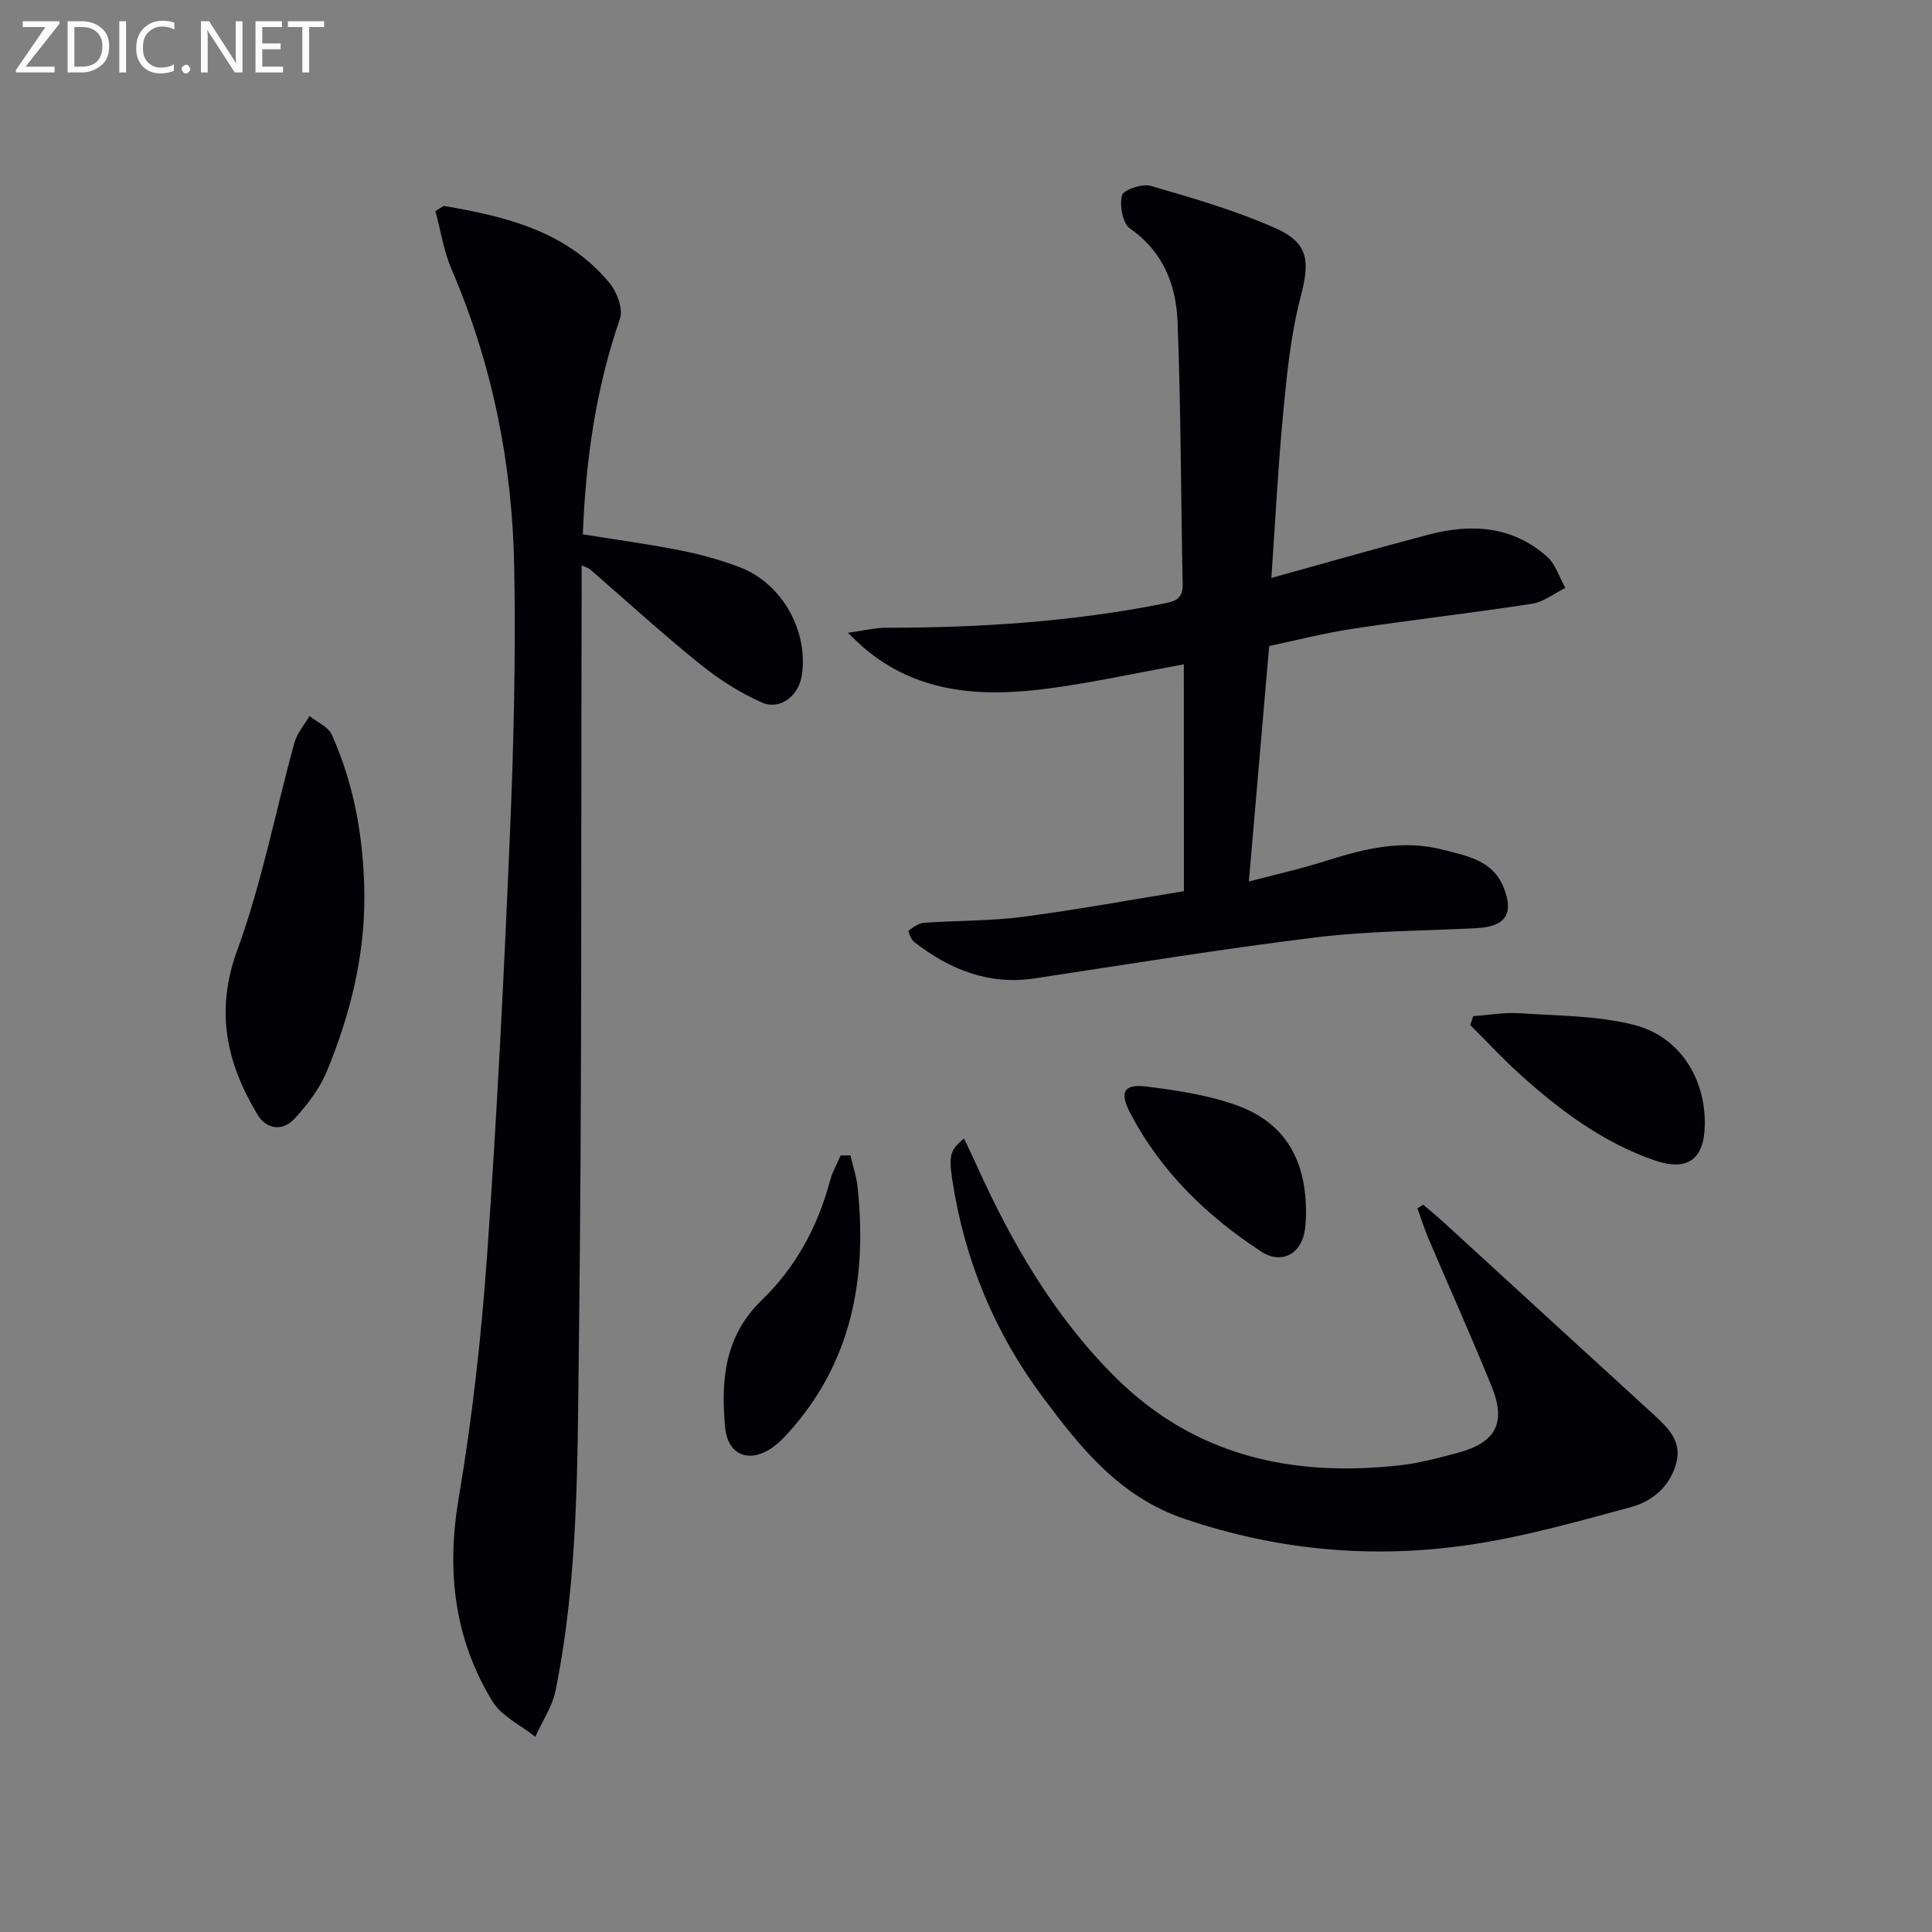
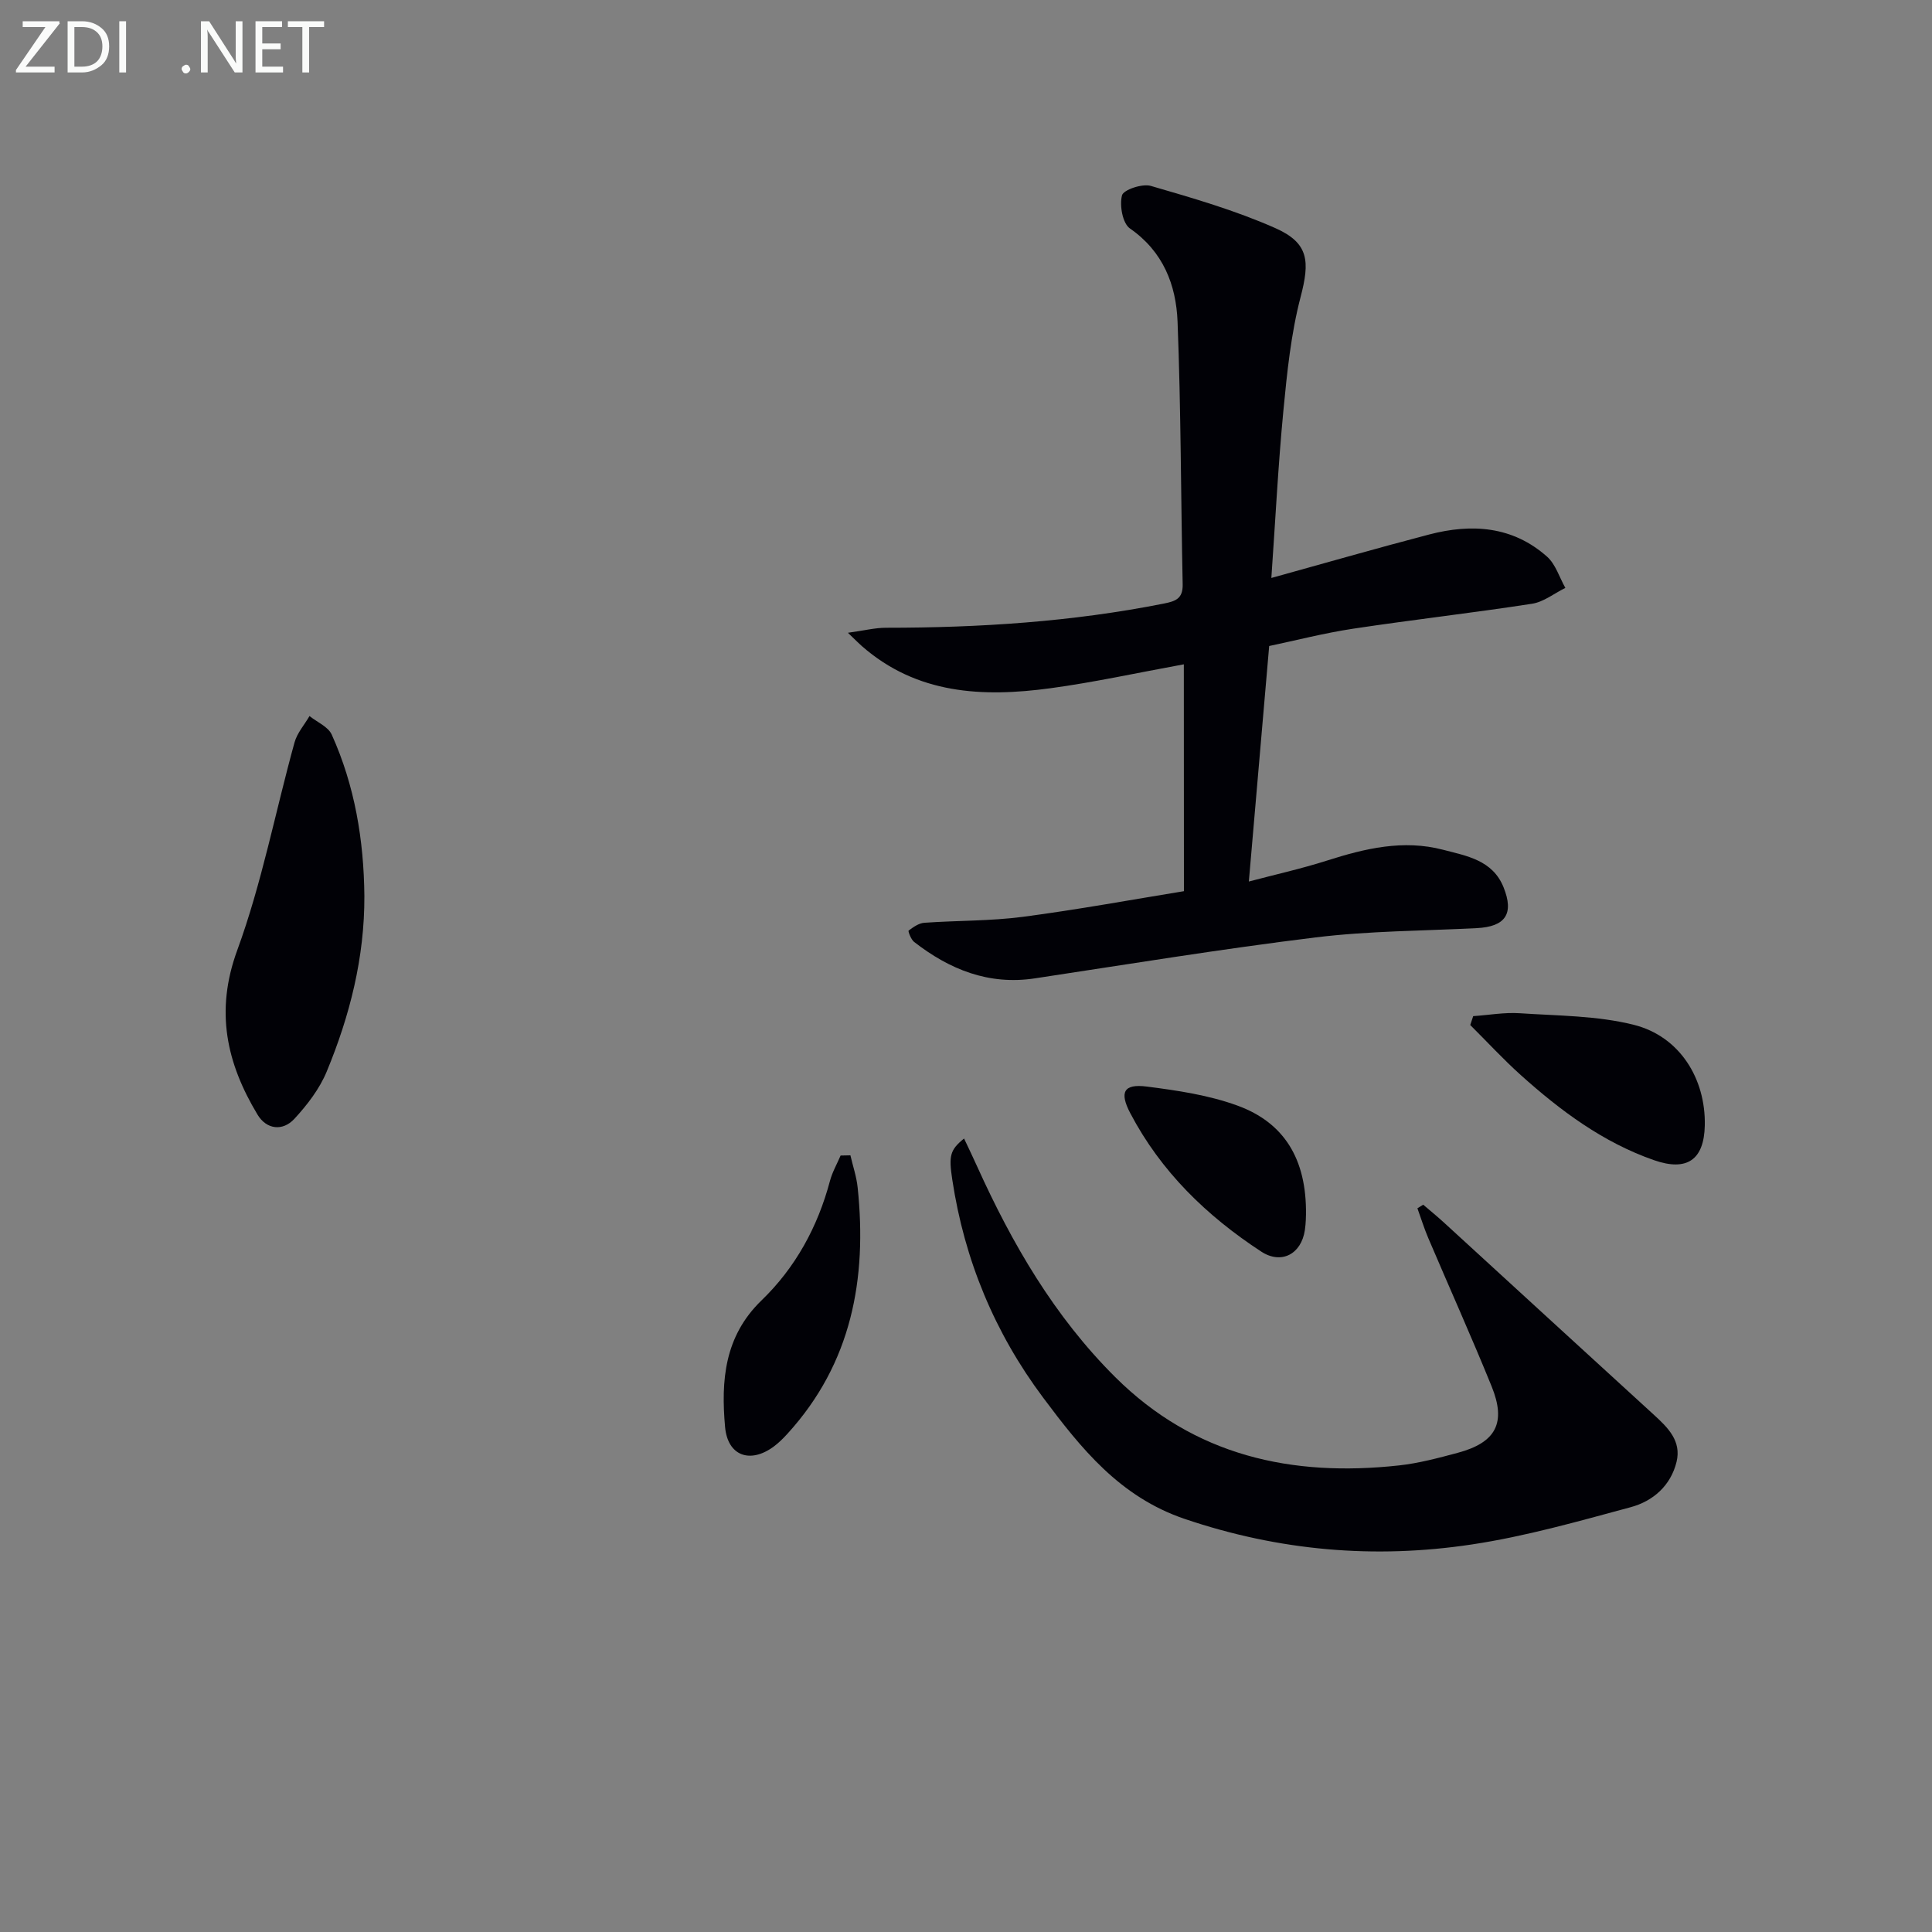
<svg xmlns="http://www.w3.org/2000/svg" enable-background="new 0 0 400 400" viewBox="0 0 400 400">
  <rect x="0" y="0" width="400" height="400" fill="#808080" stroke="none" />
-   <path d="m91.88 42.63c12.84 2.2 25.4 5.2 34.29 15.93 1.55 1.87 2.89 5.39 2.19 7.41-4.93 14.27-7.09 28.96-7.69 44.66 6.63 1.07 13.44 1.99 20.17 3.32 4.2.83 8.39 1.98 12.39 3.52 8.74 3.35 14.23 13.29 12.76 22.45-.67 4.15-4.48 7.19-8.27 5.52-4.6-2.03-8.98-4.87-12.91-8.04-7.76-6.27-15.14-13.01-22.68-19.55-.24-.21-.59-.29-1.71-.81v5.55c-.14 51.96.09 103.93-.57 155.89-.31 23.88-.05 47.91-4.82 71.51-.68 3.34-2.77 6.4-4.2 9.59-3.02-2.42-7.01-4.26-8.9-7.37-7.9-12.97-9.52-26.96-6.96-42.05 2.82-16.67 4.7-33.55 5.89-50.42 2.06-29.17 3.51-58.39 4.74-87.61.77-18.28 1.2-36.61.86-54.9-.39-21.23-4.53-41.83-12.97-61.48-1.63-3.79-2.25-8.02-3.34-12.05.58-.36 1.15-.72 1.73-1.07z" fill="#010106" />
  <path d="m245.1 137.54c-9.7 1.77-18.6 3.73-27.6 4.95-14.02 1.9-27.65 1.28-39.08-8.74-.6-.52-1.15-1.1-2.87-2.74 3.37-.46 5.62-1.04 7.88-1.04 19.33 0 38.54-1.23 57.54-5.01 2.4-.48 3.95-1 3.89-3.96-.38-18.14-.35-36.29-1.06-54.42-.3-7.59-2.97-14.5-9.86-19.28-1.53-1.06-2.18-4.78-1.64-6.86.3-1.15 4.2-2.47 5.97-1.95 8.72 2.53 17.53 5.08 25.8 8.75 6.97 3.1 7.12 6.91 5.21 14.23-2 7.65-2.81 15.66-3.57 23.57-1.09 11.37-1.66 22.78-2.49 34.62 11.29-3.12 21.95-6.2 32.68-9 8.79-2.3 17.28-1.74 24.4 4.59 1.78 1.58 2.55 4.28 3.79 6.47-2.3 1.13-4.49 2.91-6.9 3.28-12.3 1.9-24.68 3.3-37 5.16-6.04.91-11.98 2.45-17.42 3.59-1.41 16.31-2.76 32-4.21 48.76 5.27-1.4 10.83-2.63 16.22-4.35 7.87-2.51 15.76-4.38 23.98-2.23 4.91 1.28 10.27 2.15 12.53 7.76 2.22 5.5.4 8.17-5.54 8.47-11.13.57-22.33.57-33.36 1.92-19.43 2.38-38.77 5.55-58.13 8.48-9.57 1.45-17.66-1.84-25.01-7.55-.64-.5-1.28-2.23-1.13-2.34.96-.72 2.11-1.54 3.25-1.62 6.8-.48 13.66-.35 20.4-1.23 11.42-1.5 22.77-3.59 33.35-5.31-.02-16.48-.02-31.73-.02-46.97z" fill="#010106" />
  <path d="m199.6 235.72c.95 2.01 1.86 3.9 2.72 5.81 7.25 16.02 15.98 31.05 28.57 43.58 16.42 16.33 36.56 20.72 58.76 18.29 4.1-.45 8.16-1.54 12.16-2.61 7.91-2.12 10.09-6.2 7.01-13.77-4.19-10.31-8.76-20.47-13.12-30.71-.85-2-1.5-4.1-2.24-6.15.4-.25.8-.5 1.2-.74 1.45 1.24 2.93 2.45 4.33 3.73 14.47 13.25 28.92 26.52 43.41 39.75 2.9 2.65 5.77 5.43 4.71 9.77-1.21 4.94-4.89 8.14-9.5 9.38-10.86 2.93-21.77 6.04-32.86 7.71-20.13 3.04-39.92 1.34-59.46-5.28-13.48-4.57-21.48-14.63-29.33-25.13-10.02-13.4-16.29-28.5-18.8-45.11-.74-4.91-.51-6.15 2.44-8.52z" fill="#010106" />
  <path d="m75.44 185.51c.05 12.7-3 24.76-7.8 36.35-1.48 3.58-4.02 6.88-6.67 9.76-2.47 2.68-5.82 2.21-7.66-.86-6.4-10.65-8.82-21.39-4.19-34.03 5.1-13.92 7.89-28.68 11.86-43.02.54-1.96 2.05-3.65 3.1-5.46 1.57 1.26 3.86 2.2 4.6 3.84 4.78 10.59 6.65 21.85 6.76 33.42z" fill="#010106" />
  <path d="m305.01 210.38c3.22-.22 6.46-.81 9.64-.6 7.91.53 16.02.49 23.62 2.4 9.51 2.39 14.89 11.16 14.69 20.82-.15 7.1-3.65 9.6-10.52 7.2-10.56-3.68-19.36-10.24-27.57-17.61-3.65-3.28-6.99-6.91-10.47-10.37.2-.61.41-1.22.61-1.84z" fill="#010106" />
  <path d="m176.07 239.2c.51 2.23 1.27 4.43 1.5 6.68 1.97 18.9-1.24 36.36-14.51 50.93-.89.98-1.84 1.93-2.9 2.71-4.87 3.57-9.5 1.91-10.04-4.07-.86-9.58-.16-18.77 7.54-26.21 7.02-6.78 11.64-15.21 14.17-24.73.48-1.82 1.46-3.52 2.21-5.27.68-.02 1.35-.03 2.03-.04z" fill="#010106" />
  <path d="m270.39 251.47c-.01.22-.01 1.73-.23 3.2-.74 5-4.88 7.17-9.03 4.46-11.29-7.38-20.77-16.56-27.11-28.64-2.3-4.37-1.38-6.14 3.4-5.53 6.35.81 12.86 1.77 18.83 3.96 9.54 3.5 14.29 10.95 14.14 22.55z" fill="#010106" />
  <g fill="#fafbfa">
    <path d="m12.4 4.8-7.1 9h6v1.2h-8v-.5l6.1-8.9h-4.7v-1.2h7.6v.4z" />
    <path d="m14 14v-9.6h3c1.6 0 2.9.5 4 1.4s1.6 2.2 1.6 3.8-.5 3-1.6 3.9-2.4 1.5-4 1.5h-3zm1.4-8.4v8.2h1.6c1.3 0 2.4-.4 3.1-1.1s1.1-1.8 1.1-3.1-.4-2.3-1.2-3-1.8-1-3.1-1z" />
    <path d="m26.1 4.4v10.6h-1.4v-10.6z" />
-     <path d="m36.1 14.6c-.8.4-1.8.6-2.9.6-1.5 0-2.7-.5-3.6-1.4s-1.4-2.2-1.4-3.8c0-1.7.5-3.1 1.5-4.1s2.3-1.6 3.9-1.6c1 0 1.8.1 2.5.4v1.4c-.8-.4-1.6-.6-2.5-.6-1.2 0-2.1.4-2.9 1.2s-1.1 1.8-1.1 3.2c0 1.3.3 2.3 1 3s1.6 1.1 2.7 1.1c1 0 2-.2 2.7-.7v1.3z" />
    <path d="m37.6 14.3c0-.2.1-.5.3-.6s.4-.3.6-.3c.3 0 .5.1.6.3s.3.4.3.6-.1.4-.3.6-.4.3-.6.3c-.3 0-.5-.1-.6-.3s-.3-.4-.3-.6z" />
    <path d="m50.2 15h-1.6l-5.3-8.2c-.2-.2-.3-.5-.4-.7 0 .2.1.7.1 1.5v7.4h-1.4v-10.6h1.7l5.2 8.1c.2.4.4.6.4.7 0-.3-.1-.8-.1-1.5v-7.3h1.4z" />
    <path d="m58.6 15h-5.7v-10.6h5.5v1.2h-4.1v3.4h3.8v1.2h-3.8v3.6h4.3z" />
    <path d="m67.1 5.6h-3.1v9.4h-1.4v-9.4h-3v-1.2h7.5z" />
  </g>
</svg>